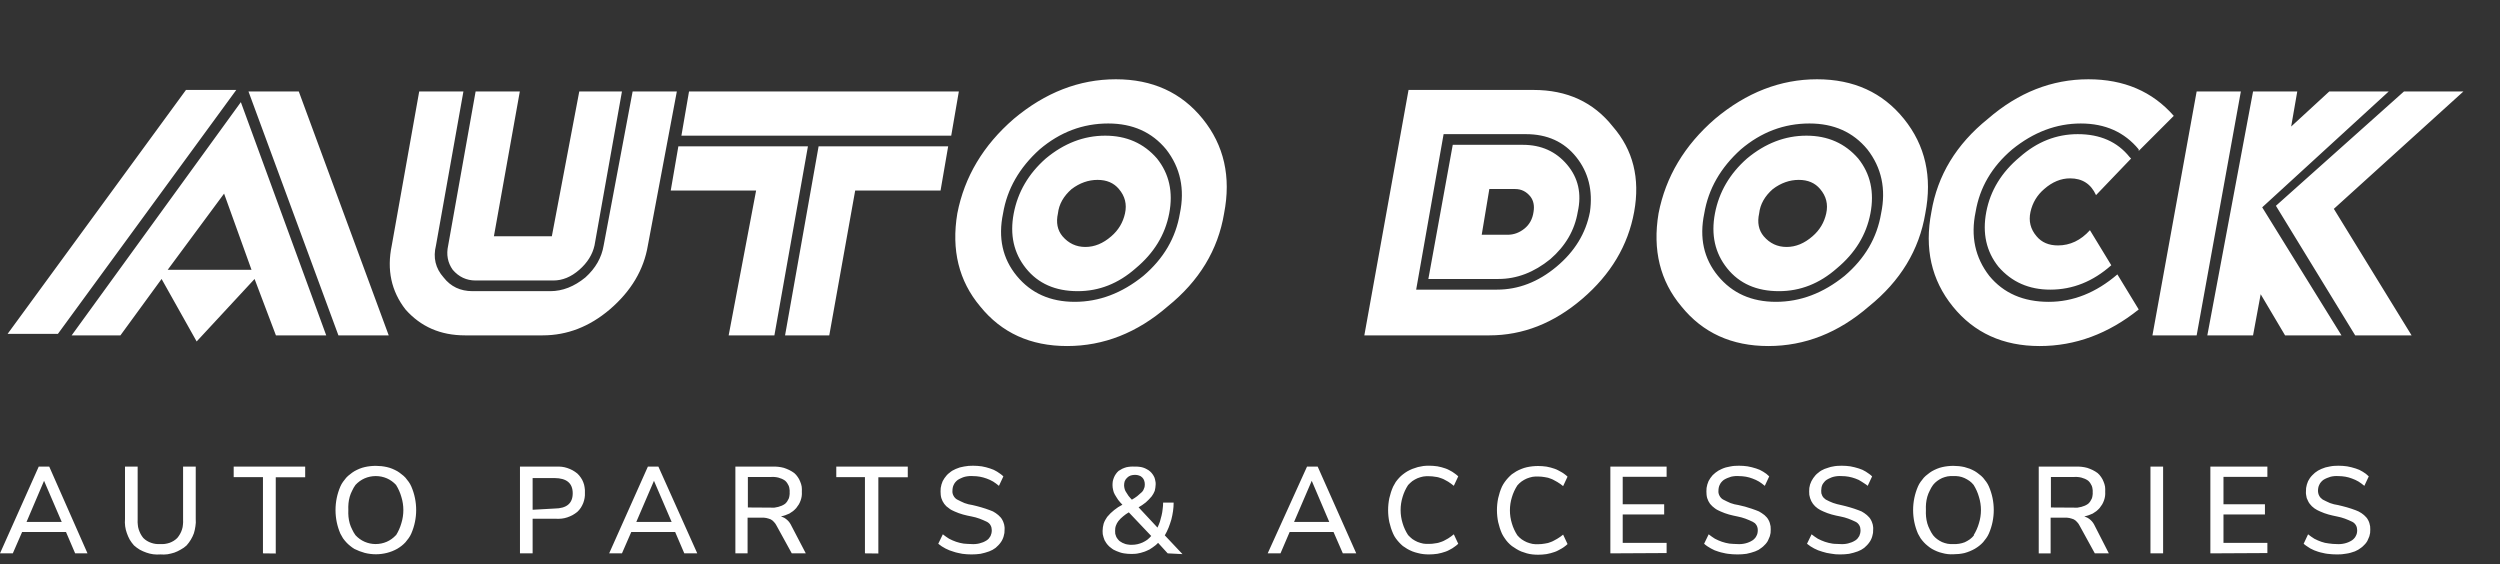
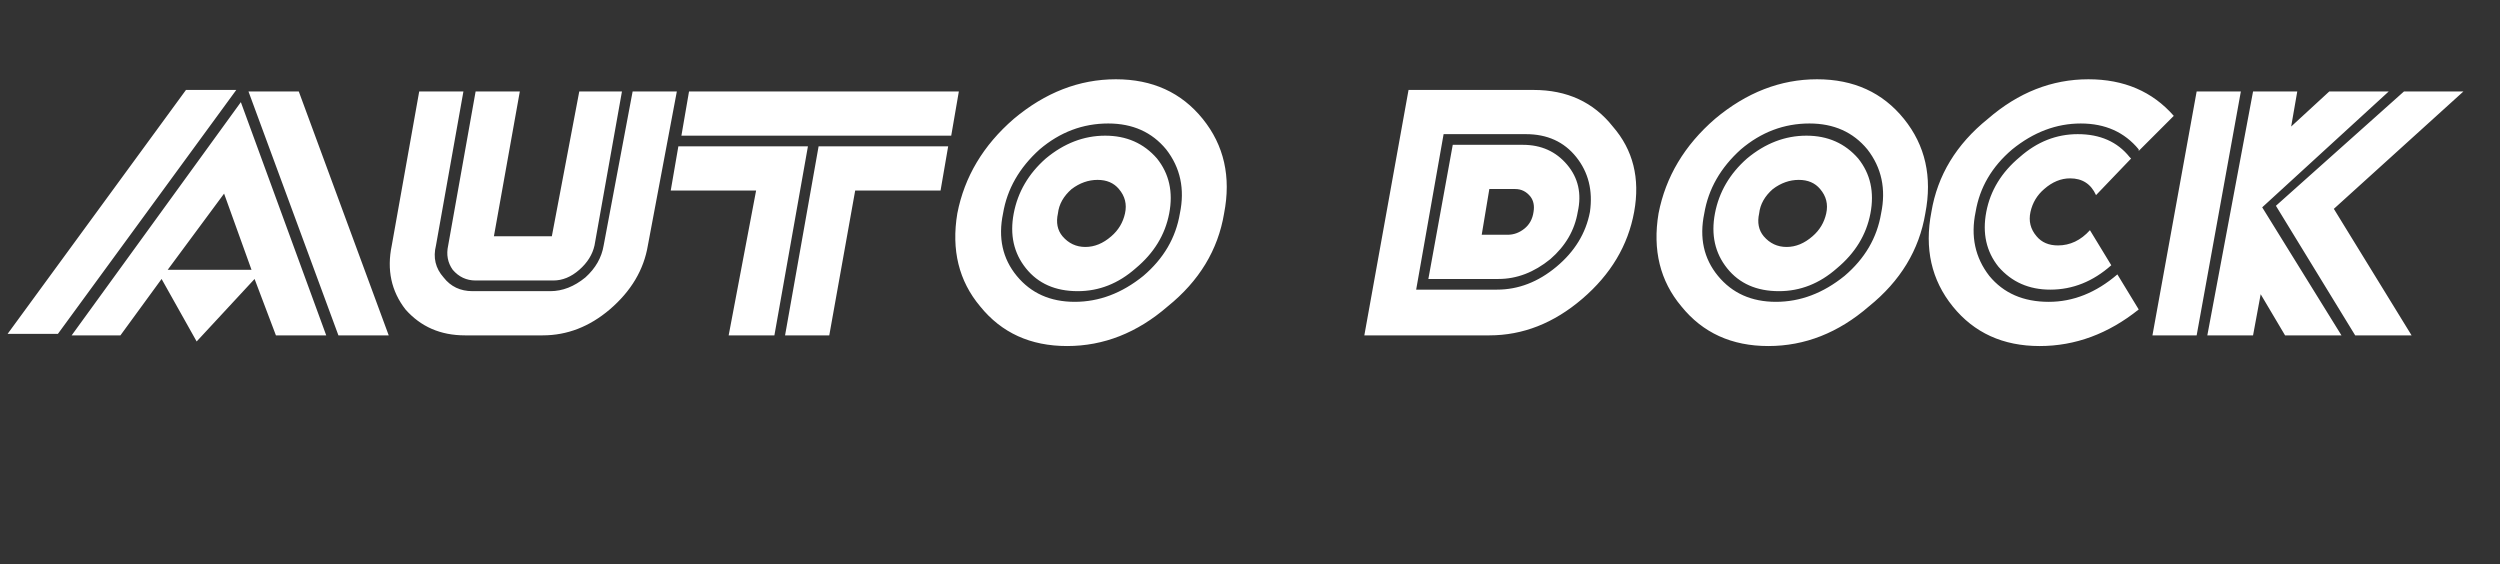
<svg xmlns="http://www.w3.org/2000/svg" viewBox="0 0 164 37" width="164" height="37">
  <rect x="0" y="0" width="164" height="37" fill="#333333" stroke="none" />
  <style> .s0 { fill: #ffffff } </style>
-   <path class="s0" d="m4.93 36.3l-0.6-1.4h-2.88l-0.61 1.4h-0.84l2.54-5.69h0.69l2.51 5.69zm-3.19-2.06h2.31l-1.16-2.7zm7.05 1.54q-0.16-0.18-0.28-0.38-0.11-0.2-0.19-0.43-0.08-0.22-0.11-0.45-0.03-0.24-0.01-0.47v-3.44h0.83v3.49q-0.01 0.16 0.01 0.32 0.01 0.16 0.06 0.31 0.05 0.15 0.12 0.29 0.08 0.15 0.18 0.27 0.11 0.11 0.24 0.19 0.13 0.08 0.28 0.13 0.14 0.05 0.29 0.07 0.16 0.02 0.31 0.01 0.15 0.01 0.3-0.01 0.15-0.02 0.3-0.07 0.14-0.05 0.27-0.13 0.13-0.08 0.24-0.19 0.1-0.12 0.18-0.26 0.08-0.14 0.13-0.3 0.05-0.15 0.06-0.31 0.02-0.16 0.01-0.32v-3.49h0.83v3.44q0.02 0.24-0.02 0.47-0.03 0.23-0.1 0.46-0.08 0.22-0.2 0.42-0.12 0.2-0.28 0.38-0.17 0.16-0.38 0.27-0.2 0.12-0.42 0.2-0.22 0.07-0.45 0.11-0.24 0.03-0.47 0.01-0.23 0.02-0.47-0.01-0.23-0.03-0.45-0.11-0.23-0.08-0.43-0.19-0.2-0.12-0.38-0.28zm8.46 0.52v-5h-1.92v-0.69h4.69v0.7h-1.93v5zm6-0.29q-0.15-0.09-0.28-0.2-0.14-0.11-0.25-0.23-0.12-0.13-0.22-0.27-0.09-0.15-0.17-0.3-0.16-0.37-0.24-0.76-0.08-0.39-0.08-0.79 0-0.4 0.08-0.79 0.08-0.39 0.24-0.76 0.07-0.16 0.17-0.3 0.1-0.14 0.21-0.27 0.12-0.13 0.26-0.23 0.13-0.11 0.28-0.2 0.16-0.09 0.33-0.16 0.17-0.07 0.35-0.11 0.17-0.04 0.36-0.06 0.18-0.02 0.36-0.02 0.18 0 0.37 0.02 0.18 0.02 0.36 0.06 0.18 0.04 0.35 0.11 0.17 0.07 0.33 0.16 0.15 0.09 0.28 0.2 0.14 0.1 0.26 0.23 0.11 0.13 0.21 0.27 0.1 0.14 0.17 0.3 0.16 0.37 0.24 0.76 0.08 0.39 0.08 0.79 0 0.39-0.08 0.78-0.08 0.39-0.24 0.76-0.07 0.16-0.17 0.3-0.1 0.14-0.21 0.27-0.12 0.13-0.26 0.24-0.13 0.1-0.28 0.19-0.32 0.18-0.68 0.27-0.36 0.09-0.72 0.09-0.37 0-0.73-0.09-0.36-0.1-0.68-0.26zm2.73-0.9q0.23-0.37 0.35-0.79 0.13-0.42 0.13-0.86 0-0.44-0.13-0.86-0.12-0.42-0.35-0.79-0.26-0.28-0.6-0.43-0.35-0.15-0.73-0.15-0.38 0-0.73 0.15-0.34 0.15-0.6 0.43-0.13 0.18-0.22 0.38-0.1 0.19-0.16 0.4-0.06 0.22-0.08 0.43-0.02 0.22-0.01 0.44-0.01 0.22 0.01 0.44 0.02 0.21 0.08 0.43 0.06 0.21 0.16 0.4 0.09 0.2 0.22 0.38 0.26 0.28 0.6 0.43 0.35 0.15 0.72 0.15 0.38 0 0.73-0.15 0.34-0.15 0.6-0.43zm8.13-4.5h2.36q0.19-0.01 0.38 0.01 0.18 0.02 0.36 0.08 0.18 0.06 0.35 0.15 0.16 0.09 0.31 0.21 0.13 0.12 0.23 0.27 0.1 0.14 0.16 0.3 0.07 0.17 0.09 0.34 0.03 0.17 0.02 0.35 0.01 0.18-0.02 0.35-0.03 0.17-0.09 0.33-0.07 0.17-0.16 0.31-0.1 0.15-0.23 0.27-0.15 0.12-0.31 0.21-0.17 0.09-0.35 0.15-0.18 0.06-0.36 0.08-0.19 0.02-0.38 0.01h-1.53v2.27h-0.83zm2.27 2.75q1.19-0.01 1.19-1 0-0.99-1.19-1h-1.44v2.08zm8.51 2.94l-0.6-1.4h-2.88l-0.61 1.4h-0.84l2.54-5.69h0.69l2.55 5.69zm-3.15-2.06h2.32l-1.16-2.7zm11.12 2.06h-0.92l-1-1.82q-0.03-0.06-0.07-0.12-0.04-0.06-0.09-0.11-0.05-0.05-0.1-0.1-0.06-0.04-0.12-0.08-0.07-0.03-0.14-0.05-0.07-0.02-0.15-0.04-0.07-0.01-0.15-0.02-0.07 0-0.15 0h-0.93v2.34h-0.8v-5.69h2.42q0.19-0.01 0.38 0.01 0.19 0.02 0.38 0.07 0.18 0.06 0.35 0.14 0.18 0.09 0.33 0.2 0.13 0.11 0.23 0.26 0.1 0.14 0.16 0.3 0.07 0.16 0.1 0.33 0.02 0.17 0.01 0.34 0.01 0.15-0.01 0.29-0.02 0.14-0.07 0.28-0.05 0.14-0.12 0.26-0.08 0.13-0.17 0.24-0.1 0.11-0.21 0.2-0.12 0.09-0.24 0.16-0.13 0.06-0.27 0.11-0.14 0.05-0.28 0.07 0.11 0.04 0.22 0.1 0.1 0.06 0.19 0.14 0.09 0.08 0.16 0.18 0.07 0.1 0.12 0.21zm-2.29-3q0.12 0.01 0.24 0 0.13-0.02 0.25-0.05 0.11-0.03 0.23-0.08 0.11-0.05 0.21-0.12 0.08-0.07 0.14-0.16 0.06-0.09 0.1-0.18 0.04-0.1 0.05-0.21 0.02-0.1 0.01-0.21 0.01-0.11-0.01-0.21-0.01-0.11-0.05-0.21-0.04-0.09-0.1-0.18-0.06-0.09-0.14-0.16-0.1-0.07-0.21-0.12-0.12-0.05-0.23-0.08-0.12-0.03-0.25-0.04-0.12-0.01-0.24 0h-1.51v2zm6.17 3v-5h-1.88v-0.69h4.69v0.7h-1.93v5zm5.81-0.11q-0.14-0.04-0.27-0.09-0.13-0.05-0.26-0.12-0.12-0.06-0.24-0.14-0.12-0.08-0.23-0.17l0.3-0.62q0.1 0.08 0.2 0.15 0.1 0.07 0.21 0.14 0.11 0.06 0.23 0.11 0.11 0.05 0.23 0.09 0.12 0.04 0.24 0.07 0.13 0.03 0.25 0.05 0.13 0.01 0.26 0.02 0.12 0.01 0.25 0.01 0.13 0.01 0.26 0 0.13-0.01 0.26-0.04 0.13-0.04 0.25-0.08 0.12-0.05 0.23-0.12 0.08-0.05 0.15-0.13 0.06-0.07 0.11-0.16 0.04-0.09 0.06-0.18 0.02-0.1 0.02-0.2 0-0.08-0.02-0.17-0.02-0.08-0.06-0.15-0.04-0.08-0.1-0.13-0.06-0.06-0.14-0.1-0.12-0.06-0.24-0.11-0.12-0.05-0.25-0.1-0.12-0.04-0.25-0.08-0.13-0.03-0.26-0.06-0.14-0.03-0.29-0.06-0.14-0.03-0.28-0.07-0.14-0.05-0.28-0.09-0.13-0.05-0.27-0.11-0.1-0.04-0.19-0.09-0.1-0.05-0.18-0.12-0.09-0.06-0.17-0.13-0.07-0.08-0.14-0.16-0.06-0.09-0.11-0.18-0.05-0.1-0.08-0.2-0.03-0.11-0.04-0.22-0.01-0.1-0.01-0.21 0-0.12 0.01-0.23 0.02-0.12 0.05-0.23 0.03-0.11 0.08-0.22 0.05-0.1 0.12-0.2 0.07-0.1 0.15-0.19 0.08-0.09 0.18-0.16 0.09-0.08 0.19-0.14 0.11-0.06 0.22-0.11 0.13-0.05 0.27-0.1 0.14-0.04 0.28-0.06 0.15-0.03 0.29-0.04 0.15-0.01 0.29-0.01 0.14 0 0.28 0.01 0.15 0.01 0.29 0.03 0.14 0.03 0.28 0.06 0.13 0.03 0.27 0.08 0.12 0.04 0.24 0.09 0.11 0.06 0.22 0.12 0.11 0.07 0.22 0.15 0.1 0.07 0.19 0.16l-0.29 0.62q-0.09-0.08-0.19-0.15-0.09-0.06-0.19-0.13-0.11-0.06-0.21-0.11-0.11-0.05-0.22-0.09-0.11-0.04-0.22-0.07-0.11-0.03-0.22-0.05-0.11-0.02-0.22-0.03-0.12-0.01-0.23-0.01-0.13-0.01-0.26 0-0.13 0.01-0.26 0.04-0.13 0.03-0.25 0.09-0.12 0.05-0.23 0.12-0.08 0.06-0.15 0.14-0.07 0.08-0.11 0.17-0.05 0.09-0.07 0.2-0.02 0.1-0.02 0.2-0.01 0.09 0.01 0.17 0.02 0.09 0.06 0.16 0.04 0.08 0.1 0.14 0.06 0.07 0.14 0.11 0.12 0.07 0.24 0.12 0.12 0.06 0.24 0.11 0.13 0.04 0.26 0.08 0.13 0.03 0.26 0.05 0.15 0.03 0.29 0.07 0.15 0.04 0.29 0.08 0.15 0.04 0.29 0.09 0.14 0.05 0.28 0.1 0.1 0.04 0.2 0.08 0.09 0.05 0.18 0.11 0.09 0.06 0.17 0.13 0.08 0.07 0.15 0.15 0.07 0.08 0.12 0.18 0.05 0.09 0.08 0.19 0.04 0.1 0.05 0.21 0.02 0.1 0.01 0.21 0 0.11-0.01 0.23-0.02 0.11-0.05 0.22-0.03 0.11-0.08 0.21-0.05 0.11-0.12 0.2-0.07 0.1-0.15 0.18-0.09 0.09-0.18 0.17-0.1 0.07-0.2 0.13-0.11 0.06-0.22 0.1-0.14 0.05-0.28 0.09-0.14 0.04-0.29 0.07-0.15 0.02-0.29 0.03-0.15 0.01-0.3 0.01-0.15 0-0.3-0.01-0.15-0.01-0.3-0.03-0.15-0.03-0.29-0.06-0.15-0.03-0.29-0.08zm14.05 0.11l-0.63-0.69q-0.08 0.09-0.18 0.17-0.09 0.07-0.19 0.14-0.1 0.07-0.2 0.13-0.11 0.05-0.22 0.1-0.11 0.05-0.23 0.08-0.11 0.04-0.23 0.06-0.12 0.03-0.24 0.04-0.12 0.01-0.24 0.01-0.13 0-0.26-0.01-0.12-0.01-0.25-0.03-0.13-0.02-0.25-0.06-0.12-0.04-0.24-0.09-0.1-0.04-0.19-0.09-0.1-0.06-0.18-0.13-0.09-0.06-0.16-0.14-0.08-0.08-0.14-0.17-0.06-0.09-0.11-0.18-0.04-0.1-0.07-0.2-0.03-0.1-0.05-0.2-0.01-0.1-0.01-0.21 0-0.12 0.02-0.25 0.02-0.12 0.05-0.23 0.04-0.12 0.1-0.23 0.06-0.11 0.13-0.21 0.1-0.12 0.22-0.24 0.12-0.11 0.24-0.21 0.13-0.1 0.26-0.19 0.14-0.09 0.28-0.16-0.07-0.07-0.14-0.15-0.07-0.08-0.14-0.17-0.06-0.08-0.11-0.17-0.06-0.09-0.11-0.18-0.04-0.07-0.07-0.15-0.02-0.07-0.04-0.15-0.02-0.08-0.03-0.16-0.01-0.08-0.01-0.16 0-0.13 0.02-0.26 0.03-0.13 0.08-0.25 0.05-0.12 0.13-0.23 0.07-0.1 0.17-0.19 0.12-0.08 0.24-0.14 0.13-0.06 0.27-0.1 0.14-0.03 0.28-0.04 0.14-0.01 0.28 0 0.13-0.01 0.27 0.01 0.13 0.01 0.26 0.05 0.13 0.04 0.25 0.11 0.12 0.06 0.22 0.15 0.09 0.08 0.16 0.18 0.07 0.1 0.12 0.21 0.04 0.11 0.06 0.23 0.03 0.12 0.02 0.24 0 0.1-0.02 0.21-0.01 0.1-0.04 0.2-0.04 0.1-0.09 0.19-0.05 0.09-0.11 0.17-0.09 0.11-0.19 0.21-0.1 0.1-0.2 0.19-0.11 0.09-0.23 0.17-0.12 0.08-0.24 0.15l1.24 1.33q0.09-0.19 0.16-0.39 0.06-0.2 0.11-0.41 0.05-0.21 0.07-0.42 0.03-0.21 0.03-0.42h0.69q0 0.28-0.04 0.56-0.04 0.28-0.11 0.55-0.08 0.27-0.18 0.53-0.11 0.27-0.25 0.51l1.16 1.23zm-1.08-1.14l-1.47-1.55q-0.1 0.06-0.19 0.12-0.09 0.07-0.18 0.14-0.09 0.07-0.17 0.15-0.08 0.08-0.15 0.17-0.05 0.07-0.09 0.14-0.04 0.08-0.07 0.16-0.03 0.08-0.04 0.17-0.01 0.08-0.01 0.17 0 0.1 0.01 0.19 0.02 0.09 0.06 0.18 0.04 0.09 0.1 0.16 0.06 0.08 0.13 0.14 0.09 0.06 0.18 0.11 0.1 0.05 0.2 0.08 0.11 0.03 0.22 0.04 0.1 0.02 0.21 0.01 0.18 0 0.36-0.04 0.17-0.04 0.33-0.11 0.17-0.08 0.31-0.18 0.14-0.11 0.26-0.25zm-1.58-3.82q-0.05 0.05-0.09 0.1-0.04 0.06-0.07 0.13-0.02 0.06-0.03 0.13-0.01 0.07-0.01 0.14 0 0.05 0.01 0.11 0.01 0.05 0.02 0.1 0.01 0.05 0.03 0.1 0.02 0.05 0.05 0.1 0.04 0.07 0.09 0.14 0.04 0.07 0.09 0.14 0.05 0.06 0.11 0.13 0.05 0.06 0.11 0.12 0.09-0.05 0.18-0.11 0.09-0.06 0.17-0.12 0.08-0.07 0.16-0.14 0.08-0.07 0.16-0.14 0.04-0.05 0.08-0.11 0.03-0.06 0.05-0.12 0.03-0.06 0.04-0.13 0.01-0.06 0.01-0.13 0-0.06-0.01-0.13-0.01-0.06-0.03-0.12-0.02-0.06-0.05-0.11-0.04-0.05-0.08-0.1-0.05-0.04-0.1-0.08-0.06-0.03-0.12-0.05-0.06-0.02-0.12-0.03-0.07-0.01-0.13-0.01-0.07 0-0.14 0.01-0.07 0.01-0.14 0.03-0.07 0.03-0.13 0.06-0.06 0.04-0.11 0.09zm14.15 4.96l-0.61-1.4h-2.88l-0.6 1.4h-0.84l2.58-5.69h0.7l2.53 5.69zm-3.2-2.06h2.31l-1.15-2.7zm7.43 1.77q-0.15-0.09-0.29-0.19-0.13-0.11-0.25-0.24-0.12-0.13-0.22-0.27-0.1-0.14-0.17-0.3-0.16-0.36-0.25-0.76-0.08-0.39-0.08-0.79 0-0.39 0.08-0.78 0.09-0.4 0.25-0.76 0.08-0.16 0.17-0.3 0.1-0.14 0.22-0.27 0.12-0.13 0.25-0.23 0.14-0.11 0.29-0.2 0.16-0.09 0.33-0.16 0.18-0.07 0.36-0.12 0.18-0.04 0.36-0.07 0.18-0.02 0.37-0.02 0.14 0 0.27 0.01 0.14 0.01 0.28 0.03 0.13 0.03 0.27 0.06 0.13 0.03 0.26 0.08 0.12 0.04 0.23 0.1 0.11 0.05 0.22 0.12 0.1 0.06 0.2 0.14 0.1 0.07 0.19 0.16l-0.29 0.62q-0.09-0.08-0.18-0.14-0.09-0.07-0.19-0.13-0.1-0.06-0.2-0.11-0.1-0.06-0.21-0.1-0.1-0.04-0.21-0.07-0.1-0.03-0.21-0.04-0.11-0.02-0.21-0.03-0.11-0.01-0.22-0.01-0.19-0.01-0.38 0.02-0.19 0.04-0.37 0.11-0.18 0.08-0.34 0.19-0.15 0.12-0.28 0.26-0.24 0.37-0.36 0.78-0.13 0.42-0.13 0.86 0 0.44 0.13 0.86 0.12 0.41 0.36 0.78 0.13 0.14 0.28 0.26 0.16 0.11 0.34 0.19 0.18 0.07 0.37 0.11 0.19 0.03 0.38 0.02 0.11 0 0.22-0.01 0.1-0.01 0.21-0.03 0.11-0.01 0.21-0.04 0.11-0.03 0.21-0.07 0.11-0.04 0.21-0.1 0.1-0.05 0.2-0.11 0.1-0.06 0.19-0.13 0.09-0.06 0.18-0.14l0.29 0.62q-0.09 0.09-0.19 0.16-0.1 0.08-0.2 0.14-0.11 0.07-0.22 0.12-0.11 0.06-0.23 0.1-0.13 0.05-0.26 0.08-0.14 0.03-0.27 0.06-0.14 0.02-0.28 0.03-0.13 0.01-0.27 0.01-0.19 0-0.37-0.02-0.18-0.02-0.36-0.07-0.18-0.04-0.36-0.11-0.17-0.07-0.33-0.16zm7.15 0q-0.15-0.09-0.29-0.19-0.14-0.11-0.26-0.24-0.12-0.13-0.21-0.27-0.1-0.14-0.18-0.3-0.16-0.36-0.25-0.76-0.08-0.39-0.08-0.79 0-0.39 0.08-0.78 0.09-0.4 0.25-0.76 0.08-0.16 0.18-0.3 0.1-0.14 0.22-0.27 0.12-0.13 0.25-0.24 0.14-0.1 0.29-0.19 0.16-0.09 0.34-0.16 0.17-0.07 0.35-0.11 0.18-0.04 0.37-0.06 0.18-0.02 0.37-0.02 0.14 0 0.27 0.01 0.14 0.01 0.28 0.03 0.13 0.03 0.27 0.06 0.13 0.03 0.26 0.08 0.12 0.04 0.23 0.1 0.11 0.05 0.22 0.12 0.11 0.06 0.21 0.14 0.1 0.07 0.19 0.16l-0.29 0.62q-0.09-0.08-0.18-0.14-0.1-0.07-0.2-0.13-0.1-0.06-0.2-0.11-0.1-0.06-0.21-0.1-0.1-0.04-0.2-0.07-0.11-0.03-0.21-0.04-0.11-0.02-0.22-0.03-0.1-0.01-0.21-0.01-0.19-0.01-0.38 0.02-0.19 0.04-0.37 0.11-0.18 0.08-0.34 0.19-0.15 0.11-0.28 0.26-0.24 0.37-0.36 0.78-0.13 0.42-0.13 0.86 0 0.44 0.13 0.86 0.12 0.41 0.36 0.78 0.13 0.15 0.28 0.26 0.16 0.11 0.34 0.19 0.18 0.07 0.37 0.11 0.19 0.03 0.38 0.02 0.11 0 0.21-0.01 0.11-0.01 0.22-0.03 0.1-0.01 0.21-0.04 0.1-0.03 0.2-0.07 0.11-0.04 0.21-0.1 0.1-0.05 0.2-0.11 0.1-0.06 0.2-0.13 0.09-0.06 0.18-0.14l0.29 0.62q-0.09 0.09-0.19 0.16-0.1 0.08-0.21 0.14-0.11 0.07-0.22 0.12-0.11 0.06-0.23 0.1-0.13 0.05-0.26 0.08-0.14 0.03-0.27 0.06-0.14 0.02-0.28 0.03-0.13 0.01-0.27 0.01-0.19 0-0.37-0.02-0.19-0.02-0.37-0.07-0.18-0.05-0.36-0.12-0.17-0.07-0.33-0.17zm6.17 0.29v-5.69h3.69v0.67h-2.88v1.8h2.72v0.67h-2.72v1.86h2.88v0.67zm7.1-0.11q-0.13-0.04-0.26-0.09-0.12-0.06-0.24-0.12-0.12-0.07-0.23-0.14-0.12-0.08-0.22-0.17l0.3-0.62q0.1 0.08 0.2 0.15 0.1 0.07 0.21 0.14 0.11 0.06 0.23 0.11 0.11 0.05 0.23 0.09 0.12 0.04 0.24 0.07 0.13 0.03 0.25 0.05 0.13 0.01 0.26 0.02 0.12 0.01 0.25 0.01 0.13 0.01 0.26 0 0.13-0.01 0.26-0.04 0.13-0.03 0.25-0.08 0.12-0.05 0.23-0.12 0.08-0.05 0.15-0.13 0.07-0.07 0.11-0.16 0.05-0.09 0.07-0.18 0.02-0.1 0.02-0.2 0-0.09-0.02-0.17-0.02-0.08-0.06-0.15-0.05-0.08-0.11-0.14-0.06-0.05-0.14-0.09-0.12-0.06-0.24-0.11-0.12-0.05-0.25-0.1-0.12-0.04-0.25-0.08-0.13-0.03-0.26-0.06-0.14-0.03-0.28-0.06-0.14-0.03-0.28-0.07-0.14-0.05-0.28-0.09-0.14-0.05-0.27-0.11-0.1-0.04-0.19-0.09-0.1-0.05-0.19-0.12-0.08-0.06-0.16-0.13-0.08-0.08-0.15-0.16-0.06-0.09-0.11-0.18-0.05-0.1-0.08-0.2-0.03-0.11-0.04-0.22-0.01-0.1-0.01-0.21 0-0.12 0.01-0.23 0.02-0.12 0.05-0.23 0.04-0.11 0.08-0.22 0.05-0.1 0.12-0.2 0.07-0.1 0.15-0.19 0.09-0.09 0.18-0.16 0.1-0.08 0.2-0.14 0.11-0.06 0.22-0.11 0.13-0.06 0.27-0.1 0.14-0.04 0.28-0.06 0.14-0.03 0.28-0.04 0.15-0.01 0.29-0.01 0.14 0 0.29 0.01 0.14 0.01 0.28 0.03 0.14 0.03 0.28 0.06 0.14 0.03 0.28 0.08 0.12 0.04 0.24 0.09 0.11 0.06 0.22 0.12 0.11 0.07 0.21 0.14 0.1 0.08 0.19 0.17l-0.29 0.62q-0.09-0.08-0.19-0.15-0.09-0.07-0.19-0.13-0.11-0.06-0.21-0.11-0.11-0.05-0.22-0.09-0.1-0.04-0.21-0.07-0.11-0.03-0.22-0.05-0.11-0.02-0.23-0.03-0.11-0.01-0.22-0.01-0.13-0.01-0.26 0-0.13 0.01-0.26 0.04-0.13 0.04-0.25 0.09-0.12 0.05-0.23 0.12-0.08 0.06-0.15 0.14-0.07 0.08-0.11 0.17-0.05 0.09-0.07 0.2-0.02 0.1-0.02 0.2-0.01 0.09 0.01 0.17 0.02 0.09 0.06 0.16 0.04 0.08 0.1 0.14 0.06 0.07 0.14 0.11 0.12 0.07 0.24 0.12 0.12 0.06 0.24 0.11 0.13 0.04 0.26 0.08 0.13 0.03 0.26 0.05 0.15 0.03 0.29 0.07 0.15 0.03 0.29 0.08 0.15 0.04 0.29 0.09 0.14 0.05 0.28 0.1 0.1 0.04 0.2 0.08 0.09 0.05 0.18 0.11 0.09 0.06 0.18 0.13 0.08 0.07 0.15 0.15 0.07 0.08 0.12 0.18 0.05 0.09 0.08 0.19 0.03 0.1 0.05 0.21 0.01 0.1 0.01 0.21 0 0.11-0.01 0.23-0.02 0.11-0.05 0.22-0.04 0.11-0.09 0.21-0.04 0.11-0.11 0.2-0.07 0.1-0.16 0.18-0.08 0.09-0.18 0.16-0.1 0.08-0.2 0.14-0.11 0.06-0.22 0.1-0.14 0.05-0.28 0.09-0.14 0.04-0.29 0.07-0.14 0.02-0.29 0.03-0.14 0.01-0.29 0.01-0.16 0-0.32-0.01-0.16-0.01-0.31-0.03-0.16-0.02-0.31-0.06-0.16-0.03-0.31-0.08zm6.8 0q-0.14-0.04-0.27-0.09-0.13-0.05-0.26-0.12-0.12-0.06-0.24-0.14-0.12-0.08-0.23-0.17l0.3-0.62q0.1 0.08 0.2 0.15 0.1 0.07 0.21 0.14 0.11 0.06 0.23 0.11 0.11 0.05 0.23 0.09 0.12 0.04 0.24 0.07 0.13 0.03 0.25 0.05 0.13 0.02 0.26 0.02 0.12 0.01 0.25 0.01 0.13 0.01 0.26 0 0.13-0.01 0.26-0.04 0.13-0.04 0.25-0.08 0.12-0.05 0.23-0.12 0.08-0.05 0.15-0.13 0.06-0.07 0.11-0.16 0.04-0.09 0.06-0.18 0.02-0.1 0.02-0.2 0-0.08-0.02-0.17-0.02-0.08-0.06-0.15-0.04-0.07-0.1-0.13-0.06-0.06-0.14-0.1-0.12-0.06-0.24-0.11-0.12-0.05-0.25-0.1-0.12-0.04-0.25-0.08-0.13-0.03-0.26-0.06-0.14-0.03-0.29-0.06-0.14-0.03-0.28-0.07-0.14-0.04-0.28-0.09-0.14-0.05-0.27-0.11-0.1-0.04-0.19-0.09-0.1-0.05-0.18-0.11-0.09-0.07-0.17-0.14-0.07-0.08-0.14-0.16-0.06-0.09-0.11-0.18-0.05-0.1-0.08-0.2-0.03-0.11-0.05-0.21-0.01-0.11-0.01-0.22 0-0.12 0.01-0.23 0.02-0.12 0.05-0.23 0.04-0.11 0.09-0.22 0.05-0.1 0.12-0.2 0.07-0.1 0.15-0.19 0.08-0.09 0.18-0.16 0.09-0.08 0.19-0.14 0.11-0.06 0.22-0.11 0.13-0.05 0.27-0.09 0.14-0.05 0.28-0.07 0.14-0.03 0.28-0.04 0.15-0.01 0.29-0.01 0.14 0 0.29 0.01 0.14 0.01 0.28 0.03 0.14 0.03 0.28 0.06 0.14 0.03 0.28 0.08 0.12 0.04 0.24 0.09 0.11 0.06 0.22 0.12 0.11 0.07 0.22 0.15 0.1 0.07 0.19 0.16l-0.29 0.62q-0.09-0.08-0.19-0.14-0.09-0.07-0.2-0.13-0.1-0.06-0.2-0.12-0.11-0.05-0.22-0.09-0.11-0.04-0.22-0.07-0.11-0.03-0.22-0.05-0.11-0.02-0.22-0.03-0.12-0.01-0.23-0.01-0.13-0.01-0.26 0-0.13 0.01-0.26 0.04-0.13 0.03-0.25 0.09-0.12 0.05-0.23 0.12-0.09 0.06-0.15 0.14-0.07 0.08-0.12 0.17-0.04 0.09-0.06 0.19-0.02 0.11-0.02 0.21 0 0.09 0.01 0.17 0.02 0.08 0.06 0.16 0.04 0.08 0.1 0.14 0.06 0.06 0.13 0.11 0.12 0.07 0.24 0.12 0.12 0.06 0.24 0.1 0.13 0.05 0.26 0.08 0.13 0.04 0.26 0.06 0.15 0.03 0.29 0.07 0.15 0.04 0.29 0.08 0.15 0.04 0.29 0.09 0.14 0.05 0.28 0.1 0.1 0.04 0.2 0.08 0.09 0.05 0.18 0.11 0.09 0.06 0.17 0.13 0.08 0.07 0.15 0.15 0.07 0.08 0.12 0.18 0.05 0.09 0.08 0.19 0.04 0.1 0.05 0.21 0.02 0.1 0.01 0.21 0 0.11-0.01 0.23-0.02 0.11-0.05 0.22-0.03 0.11-0.08 0.21-0.05 0.11-0.12 0.2-0.07 0.1-0.15 0.18-0.09 0.09-0.18 0.17-0.1 0.07-0.2 0.13-0.11 0.06-0.22 0.1-0.14 0.05-0.28 0.09-0.14 0.04-0.29 0.07-0.15 0.02-0.29 0.03-0.15 0.01-0.3 0.01-0.15 0-0.3-0.01-0.14-0.01-0.29-0.04-0.15-0.02-0.29-0.05-0.15-0.04-0.29-0.08zm7.2-0.18q-0.15-0.09-0.28-0.2-0.14-0.11-0.25-0.23-0.12-0.13-0.22-0.27-0.09-0.14-0.17-0.3-0.16-0.37-0.24-0.76-0.08-0.39-0.08-0.79 0-0.4 0.08-0.79 0.08-0.39 0.24-0.76 0.07-0.16 0.17-0.3 0.1-0.14 0.21-0.27 0.12-0.13 0.26-0.23 0.13-0.11 0.28-0.2 0.16-0.09 0.33-0.16 0.17-0.07 0.35-0.11 0.17-0.04 0.36-0.06 0.18-0.02 0.36-0.02 0.18 0 0.37 0.02 0.18 0.02 0.36 0.06 0.18 0.05 0.35 0.11 0.17 0.07 0.33 0.16 0.15 0.09 0.28 0.2 0.14 0.1 0.26 0.23 0.11 0.13 0.21 0.27 0.1 0.14 0.17 0.3 0.16 0.37 0.24 0.76 0.08 0.39 0.08 0.79 0 0.39-0.08 0.78-0.08 0.39-0.24 0.76-0.07 0.16-0.17 0.3-0.1 0.14-0.21 0.27-0.12 0.13-0.26 0.24-0.13 0.1-0.28 0.19-0.16 0.09-0.33 0.16-0.17 0.07-0.35 0.12-0.18 0.04-0.36 0.06-0.19 0.02-0.37 0.02-0.18 0.01-0.36-0.01-0.19-0.02-0.36-0.07-0.18-0.04-0.35-0.11-0.17-0.07-0.33-0.16zm2.73-0.9q0.23-0.37 0.35-0.79 0.13-0.42 0.13-0.86 0-0.44-0.13-0.86-0.12-0.42-0.35-0.79-0.12-0.15-0.27-0.26-0.16-0.11-0.33-0.19-0.18-0.08-0.36-0.11-0.19-0.03-0.38-0.02-0.19-0.01-0.37 0.02-0.19 0.04-0.36 0.11-0.17 0.08-0.32 0.19-0.15 0.11-0.27 0.26-0.13 0.18-0.22 0.38-0.1 0.19-0.16 0.4-0.06 0.22-0.08 0.43-0.02 0.22-0.01 0.44-0.01 0.22 0.01 0.44 0.02 0.21 0.08 0.43 0.06 0.21 0.16 0.4 0.09 0.2 0.22 0.38 0.12 0.15 0.27 0.26 0.15 0.11 0.32 0.19 0.17 0.07 0.36 0.11 0.18 0.03 0.37 0.02 0.19 0.01 0.39-0.02 0.19-0.03 0.37-0.1 0.17-0.08 0.33-0.19 0.16-0.12 0.28-0.27zm8.87 1.19h-0.92l-1-1.82q-0.03-0.06-0.07-0.12-0.04-0.06-0.09-0.11-0.05-0.05-0.1-0.1-0.06-0.04-0.12-0.08-0.07-0.03-0.14-0.05-0.07-0.02-0.15-0.04-0.07-0.01-0.15-0.02-0.07 0-0.15 0h-0.93v2.34h-0.78v-5.69h2.42q0.19-0.01 0.38 0.01 0.19 0.02 0.38 0.07 0.18 0.06 0.35 0.14 0.18 0.09 0.33 0.2 0.13 0.11 0.23 0.26 0.1 0.14 0.16 0.3 0.07 0.16 0.1 0.33 0.02 0.17 0.01 0.34 0.01 0.15-0.01 0.29-0.02 0.14-0.07 0.28-0.05 0.14-0.12 0.26-0.08 0.13-0.17 0.24-0.1 0.11-0.21 0.2-0.12 0.09-0.24 0.16-0.13 0.06-0.27 0.11-0.14 0.05-0.28 0.07 0.11 0.04 0.22 0.1 0.1 0.06 0.19 0.14 0.09 0.08 0.16 0.18 0.07 0.1 0.12 0.21zm-2.29-3q0.12 0.01 0.24 0 0.13-0.02 0.25-0.05 0.11-0.03 0.23-0.08 0.11-0.05 0.21-0.12 0.08-0.07 0.14-0.16 0.06-0.09 0.1-0.18 0.04-0.1 0.05-0.21 0.02-0.1 0.01-0.21 0.01-0.11-0.01-0.21-0.01-0.11-0.05-0.21-0.04-0.09-0.1-0.18-0.06-0.09-0.14-0.16-0.1-0.07-0.21-0.12-0.12-0.05-0.23-0.08-0.12-0.03-0.25-0.04-0.12-0.01-0.24 0h-1.51v2zm5.02 3v-5.69h0.83v5.69zm3.93 0v-5.69h3.74v0.67h-2.88v1.8h2.72v0.67h-2.72v1.86h2.88v0.67zm7.06-0.11q-0.13-0.04-0.25-0.09-0.13-0.06-0.25-0.12-0.11-0.07-0.23-0.15-0.11-0.07-0.21-0.16l0.29-0.62q0.1 0.08 0.2 0.15 0.1 0.07 0.21 0.14 0.11 0.06 0.23 0.11 0.11 0.05 0.23 0.09 0.12 0.04 0.24 0.07 0.13 0.03 0.25 0.04 0.13 0.02 0.26 0.03 0.12 0.01 0.25 0.01 0.13 0.01 0.26 0 0.13-0.01 0.26-0.04 0.13-0.03 0.25-0.08 0.12-0.05 0.23-0.12 0.08-0.05 0.15-0.13 0.07-0.07 0.11-0.16 0.05-0.09 0.07-0.18 0.02-0.1 0.02-0.2 0-0.08-0.02-0.17-0.02-0.08-0.06-0.15-0.04-0.07-0.1-0.13-0.06-0.06-0.14-0.1-0.12-0.06-0.24-0.11-0.12-0.05-0.25-0.1-0.12-0.04-0.25-0.08-0.13-0.03-0.26-0.06-0.14-0.03-0.28-0.06-0.14-0.03-0.28-0.07-0.14-0.05-0.28-0.09-0.14-0.05-0.27-0.11-0.1-0.04-0.19-0.09-0.1-0.05-0.18-0.11-0.09-0.07-0.17-0.14-0.07-0.08-0.14-0.16-0.07-0.09-0.11-0.18-0.05-0.1-0.09-0.2-0.03-0.11-0.04-0.21-0.02-0.11-0.01-0.22 0-0.12 0.01-0.23 0.02-0.12 0.05-0.23 0.04-0.11 0.08-0.22 0.05-0.1 0.12-0.2 0.07-0.1 0.16-0.19 0.08-0.08 0.17-0.16 0.1-0.08 0.2-0.14 0.11-0.06 0.22-0.11 0.13-0.05 0.27-0.1 0.14-0.04 0.28-0.06 0.14-0.03 0.28-0.04 0.15-0.01 0.29-0.01 0.14 0 0.29 0.01 0.14 0.01 0.28 0.03 0.14 0.03 0.28 0.06 0.14 0.03 0.28 0.08 0.12 0.04 0.24 0.09 0.11 0.06 0.22 0.12 0.11 0.07 0.21 0.14 0.1 0.08 0.19 0.17l-0.29 0.62q-0.09-0.08-0.19-0.15-0.09-0.07-0.19-0.13-0.11-0.06-0.21-0.11-0.11-0.05-0.22-0.09-0.1-0.04-0.21-0.07-0.11-0.03-0.22-0.05-0.11-0.02-0.23-0.03-0.11-0.01-0.22-0.01-0.13-0.01-0.26 0-0.13 0.01-0.26 0.04-0.13 0.04-0.25 0.09-0.12 0.05-0.23 0.12-0.08 0.06-0.15 0.14-0.07 0.08-0.11 0.17-0.05 0.09-0.07 0.2-0.02 0.1-0.02 0.2 0 0.09 0.02 0.17 0.02 0.09 0.06 0.16 0.04 0.08 0.1 0.14 0.06 0.06 0.13 0.11 0.12 0.07 0.24 0.12 0.12 0.06 0.24 0.11 0.13 0.04 0.26 0.08 0.13 0.03 0.26 0.05 0.15 0.03 0.29 0.07 0.15 0.04 0.3 0.08 0.14 0.04 0.29 0.09 0.14 0.05 0.28 0.1 0.1 0.04 0.19 0.08 0.1 0.05 0.19 0.11 0.09 0.06 0.17 0.13 0.08 0.07 0.15 0.15 0.07 0.08 0.12 0.18 0.05 0.09 0.08 0.19 0.03 0.1 0.05 0.21 0.01 0.1 0.01 0.21 0 0.11-0.01 0.23-0.02 0.11-0.05 0.22-0.04 0.11-0.09 0.21-0.04 0.11-0.11 0.2-0.07 0.1-0.16 0.18-0.08 0.09-0.18 0.16-0.09 0.07-0.19 0.13-0.11 0.06-0.22 0.11-0.14 0.05-0.28 0.09-0.14 0.04-0.29 0.06-0.15 0.03-0.29 0.04-0.15 0.01-0.3 0.01-0.16 0-0.32-0.01-0.16-0.01-0.32-0.03-0.16-0.02-0.31-0.06-0.16-0.03-0.31-0.08z" />
  <path id="AUTO DOCK" class="s0" aria-label="AUTO DOCK" d="m19.6 6l5.9 16h-3.3l-5.9-16zm-3.8 0.7l5.6 15.3h-3.3l-1.4-3.7-3.8 4.1-2.3-4.1-2.7 3.7h-3.2zm-3.6-0.8h3.3l-11.7 16h-3.3zm-1.2 11.8h5.5l-1.8-5zm29.8-11.7l-1.8 10.1q-0.2 0.9-1 1.6-0.8 0.7-1.7 0.7h-5.1q-0.9 0-1.5-0.7-0.5-0.7-0.3-1.6l1.8-10.1h2.9l-1.7 9.5h3.8l1.8-9.5zm3.6 0l-1.9 10.1q-0.4 2.4-2.5 4.2-2 1.7-4.4 1.7h-5.1q-2.4 0-3.9-1.7-1.4-1.8-0.9-4.2l1.8-10.1h2.9l-1.8 10.1q-0.3 1.2 0.5 2.1 0.7 0.9 1.9 0.9h5.1q1.2 0 2.3-0.9 1-0.9 1.2-2.1l1.9-10.1zm18.5 0l-0.5 2.9h-17.7l0.5-2.9zm-0.7 3.6l-0.5 2.9h-5.6l-1.7 9.5h-2.9l2.2-12.4zm-9.2 0l-2.2 12.4h-3l1.8-9.5h-5.6l0.5-2.9zm27.3 4.4q-0.6 3.6-3.7 6.1-3 2.6-6.6 2.6-3.6 0-5.7-2.6-2.1-2.5-1.5-6.1 0.7-3.6 3.7-6.2 3.1-2.6 6.7-2.6 3.6 0 5.7 2.6 2.1 2.6 1.4 6.2zm-2.9 0q0.5-2.4-0.9-4.2-1.4-1.7-3.8-1.7-2.5 0-4.5 1.7-2 1.8-2.4 4.2-0.5 2.4 0.9 4.1 1.4 1.7 3.8 1.7 2.4 0 4.5-1.7 2-1.7 2.4-4.1zm-0.7 0q-0.4 2.1-2.2 3.6-1.7 1.5-3.8 1.5-2.2 0-3.4-1.5-1.2-1.5-0.8-3.6 0.4-2.1 2.1-3.6 1.8-1.5 3.9-1.5 2.1 0 3.4 1.5 1.2 1.5 0.8 3.6zm-2.9 0q0.2-0.9-0.4-1.6-0.5-0.6-1.4-0.6-0.9 0-1.7 0.6-0.8 0.7-0.9 1.6-0.2 0.9 0.3 1.5 0.6 0.7 1.5 0.7 0.9 0 1.7-0.7 0.7-0.6 0.9-1.5zm33.4-0.1q-0.6 3.3-3.4 5.7-2.8 2.4-6.1 2.4h-8.2l2.9-16.1h8.2q3.3 0 5.2 2.4 2 2.3 1.4 5.6zm-2.9 0q0.3-2.1-0.9-3.6-1.2-1.5-3.3-1.5h-5.4l-1.8 10.2h5.3q2.1 0 3.9-1.5 1.8-1.5 2.2-3.6zm-0.8 0q-0.3 1.8-1.8 3.1-1.6 1.3-3.4 1.3h-4.6l1.6-8.8h4.6q1.8 0 2.9 1.3 1.1 1.3 0.7 3.1zm-2.9 0q0.1-0.6-0.2-1-0.4-0.5-1-0.5h-1.7l-0.5 3h1.7q0.6 0 1.1-0.4 0.5-0.4 0.6-1.1zm25.7 0.1q-0.6 3.6-3.7 6.1-3 2.6-6.6 2.6-3.6 0-5.7-2.6-2.1-2.5-1.5-6.1 0.7-3.6 3.7-6.2 3.1-2.6 6.7-2.6 3.6 0 5.7 2.6 2.1 2.6 1.4 6.2zm-2.9 0q0.5-2.4-0.9-4.2-1.4-1.7-3.8-1.7-2.5 0-4.5 1.7-2 1.8-2.4 4.2-0.5 2.4 0.9 4.1 1.4 1.7 3.8 1.7 2.4 0 4.5-1.7 2-1.7 2.4-4.1zm-0.7 0q-0.4 2.1-2.2 3.6-1.7 1.5-3.8 1.5-2.2 0-3.4-1.5-1.2-1.5-0.8-3.6 0.4-2.1 2.1-3.6 1.8-1.5 3.9-1.5 2.1 0 3.4 1.5 1.2 1.5 0.8 3.6zm-2.9 0q0.2-0.9-0.4-1.6-0.5-0.6-1.4-0.6-0.9 0-1.7 0.6-0.8 0.7-0.9 1.6-0.2 0.9 0.3 1.5 0.6 0.7 1.5 0.7 0.9 0 1.7-0.7 0.7-0.6 0.9-1.5zm17.3 1.1l1.4 2.3q-1.8 1.6-4 1.6-2.1 0-3.4-1.5-1.2-1.5-0.8-3.6 0.4-2.1 2.2-3.6 1.7-1.5 3.8-1.5 2.2 0 3.4 1.5l0.1 0.1-2.3 2.4q-0.5-1.1-1.7-1.1-0.9 0-1.7 0.7-0.7 0.6-0.9 1.5-0.2 0.9 0.4 1.6 0.5 0.6 1.4 0.6 1.2 0 2.1-1zm1.8 2.9l1.4 2.3q-3 2.4-6.5 2.4-3.6 0-5.7-2.6-2.1-2.6-1.4-6.2 0.6-3.6 3.7-6.1 3-2.6 6.6-2.6 3.5 0 5.6 2.4l-2.3 2.3q0-0.1 0-0.1-1.4-1.7-3.8-1.7-2.4 0-4.5 1.7-2 1.7-2.4 4.1-0.5 2.4 0.9 4.2 1.4 1.7 3.9 1.7 2.4 0 4.5-1.8zm18.8-12h3.9l-8.5 7.7 5.1 8.3h-3.7l-5.2-8.5zm-4.9 0h3.9l-8.3 7.6 5.2 8.4h-3.7l-1.6-2.7-0.5 2.7h-3l3-16h2.9l-0.4 2.3zm-5.8 0l-2.9 16h-2.9l2.9-16z" />
</svg>